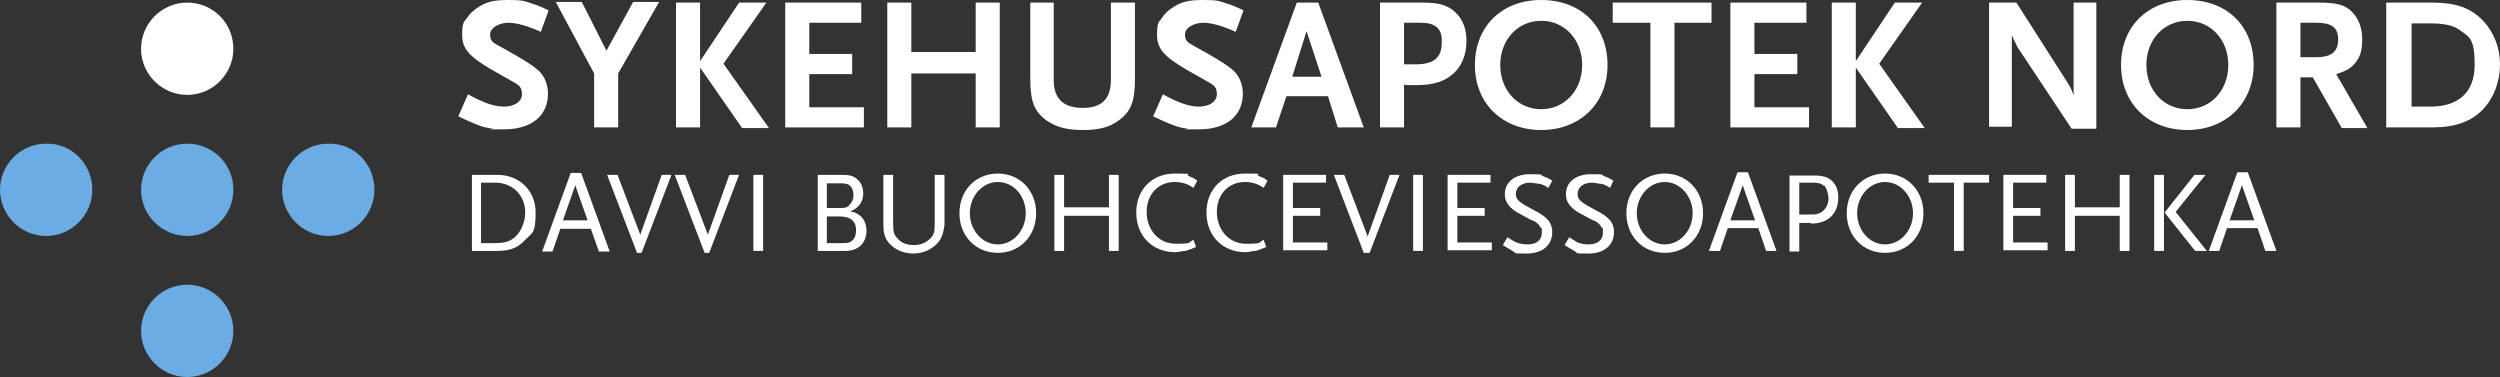
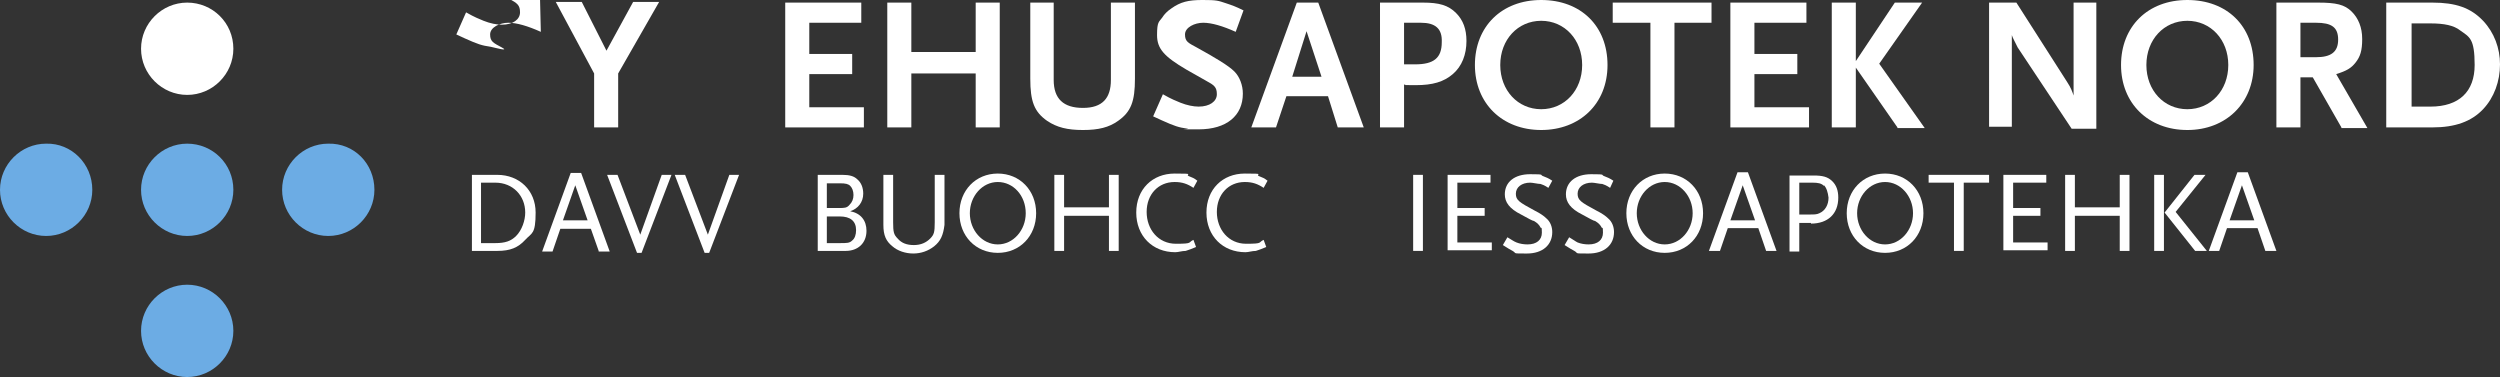
<svg xmlns="http://www.w3.org/2000/svg" id="Layer_1" data-name="Layer 1" version="1.1" viewBox="0 0 384.6 58">
  <rect x="0" y="0" width="384.6" height="58" fill="#333333" stroke="none" />
  <defs>
    <style>
      .cls-1 {
        fill: #fff;
      }

      .cls-1, .cls-2 {
        stroke-width: 0px;
      }

      .cls-2 {
        fill: #6cace4;
      }
    </style>
  </defs>
  <path class="cls-1" d="M35.9,7.5c0,3.9-3.2,7.1-7.1,7.1s-7.1-3.2-7.1-7.1S24.9.4,28.8.4s7.1,3.1,7.1,7.1Z" />
  <path class="cls-2" d="M35.9,29.2c0,3.9-3.2,7.1-7.1,7.1s-7.1-3.2-7.1-7.1,3.2-7.1,7.1-7.1,7.1,3.1,7.1,7.1Z" />
  <path class="cls-2" d="M14.2,29.2c0,3.9-3.2,7.1-7.1,7.1s-7.1-3.2-7.1-7.1,3.2-7.1,7.1-7.1c3.9-.1,7.1,3.1,7.1,7.1Z" />
  <path class="cls-2" d="M57.6,29.2c0,3.9-3.2,7.1-7.1,7.1s-7.1-3.2-7.1-7.1,3.2-7.1,7.1-7.1c4-.1,7.1,3.1,7.1,7.1Z" />
  <path class="cls-2" d="M35.9,50.9c0,3.9-3.2,7.1-7.1,7.1s-7.1-3.2-7.1-7.1,3.2-7.1,7.1-7.1,7.1,3.2,7.1,7.1Z" />
-   <path class="cls-1" d="M83.2,4.9c-2-.9-3.7-1.4-5-1.4s-2.8.7-2.8,1.8.5,1.3,1.8,2c2.9,1.6,4.9,2.8,5.8,3.7.8.8,1.3,2.1,1.3,3.4,0,3.4-2.5,5.5-6.8,5.5s-1.2,0-1.7-.1c-1.4-.2-2-.4-4-1.3l-1.3-.6,1.5-3.4c1.4.8,2,1,2.7,1.3,1,.4,2,.6,2.8.6,1.7,0,2.8-.8,2.8-1.9s-.4-1.4-1.7-2.1l-3-1.7c-3.4-2-4.5-3.2-4.5-5.3s.3-2,.8-2.7c.3-.5.8-1,1.4-1.4,1.4-1,2.6-1.3,4.8-1.3s2.4.1,3.6.5c.9.3,1.5.5,2.7,1.1l-1.2,3.3Z" />
+   <path class="cls-1" d="M83.2,4.9c-2-.9-3.7-1.4-5-1.4s-2.8.7-2.8,1.8.5,1.3,1.8,2s-1.2,0-1.7-.1c-1.4-.2-2-.4-4-1.3l-1.3-.6,1.5-3.4c1.4.8,2,1,2.7,1.3,1,.4,2,.6,2.8.6,1.7,0,2.8-.8,2.8-1.9s-.4-1.4-1.7-2.1l-3-1.7c-3.4-2-4.5-3.2-4.5-5.3s.3-2,.8-2.7c.3-.5.8-1,1.4-1.4,1.4-1,2.6-1.3,4.8-1.3s2.4.1,3.6.5c.9.3,1.5.5,2.7,1.1l-1.2,3.3Z" />
  <path class="cls-1" d="M95.1,11.3v8.3h-3.7v-8.3L85.5.3h4l3.8,7.5,4.1-7.5h4l-6.3,11Z" />
-   <path class="cls-1" d="M114.1,19.6l-6.4-9.2v9.2h-3.7V.4h3.7v9L113.7.4h4.2l-6.6,9.4,7,9.9h-4.2Z" />
  <path class="cls-1" d="M120.8,19.6V.4h11.7v3.1h-8v4.8h6.6v3.1h-6.6v5.1h8.4v3.1h-12.1Z" />
  <path class="cls-1" d="M150.1,19.6v-8.3h-9.9v8.3h-3.7V.4h3.7v7.6h9.9V.4h3.7v19.2h-3.7Z" />
  <path class="cls-1" d="M172,18.6c-1.4,1-3,1.4-5.4,1.4s-4-.4-5.5-1.4c-2-1.4-2.6-3-2.6-6.5V.4h3.6v11.9c0,2.9,1.5,4.3,4.5,4.3s4.3-1.5,4.3-4.3V.4h3.7v11.7c0,3.5-.6,5.1-2.6,6.5Z" />
  <path class="cls-1" d="M190.1,4.9c-2-.9-3.7-1.4-5-1.4s-2.8.7-2.8,1.8.5,1.3,1.8,2c2.9,1.6,4.9,2.8,5.8,3.7.8.8,1.3,2.1,1.3,3.4,0,3.4-2.5,5.5-6.8,5.5s-1.2,0-1.7-.1c-1.4-.2-2-.4-4-1.3l-1.3-.6,1.5-3.4c1.4.8,2,1,2.7,1.3,1,.4,2,.6,2.8.6,1.7,0,2.8-.8,2.8-1.9s-.4-1.4-1.7-2.1l-3-1.7c-3.4-2-4.5-3.2-4.5-5.3s.3-2,.8-2.7c.3-.5.8-1,1.4-1.4,1.4-1,2.6-1.3,4.8-1.3s2.4.1,3.6.5c.9.3,1.5.5,2.7,1.1l-1.2,3.3Z" />
  <path class="cls-1" d="M201,4.8l-2.2,7h4.5l-2.3-7ZM205.8,19.6l-1.5-4.8h-6.4l-1.6,4.8h-3.8L199.5.4h3.3l7,19.2s-4,0-4,0Z" />
  <path class="cls-1" d="M218.6,3.5h-2.6v6.4h1.7c2.9,0,4.1-1,4.1-3.4.1-2.1-1-3-3.2-3ZM223.5,11.4c-1.4,1.2-3.1,1.7-5.7,1.7s-1.1,0-1.8-.1v6.6h-3.7V.4h6.6c2.5,0,3.9.4,5.1,1.6,1.1,1.1,1.6,2.5,1.6,4.3,0,2.1-.7,3.9-2.1,5.1Z" />
  <path class="cls-1" d="M237.1,3.2c-3.6,0-6.3,2.9-6.3,6.8s2.7,6.8,6.3,6.8,6.3-2.9,6.3-6.8-2.7-6.8-6.3-6.8ZM237.1,20c-6,0-10.2-4.1-10.2-10S231,0,237.1,0s10.2,4,10.2,10-4.3,10-10.2,10Z" />
  <path class="cls-1" d="M257.6,3.5v16.1h-3.7V3.5h-5.8V.4h15.2v3.1h-5.7Z" />
  <path class="cls-1" d="M266.2,19.6V.4h11.7v3.1h-8v4.8h6.6v3.1h-6.6v5.1h8.4v3.1h-12.1Z" />
  <path class="cls-1" d="M291.9,19.6l-6.4-9.2v9.2h-3.7V.4h3.7v9l6-9h4.2l-6.6,9.4,7,9.9h-4.2Z" />
  <path class="cls-1" d="M318.7,19.8l-8.3-12.5-.6-1.2c-.1-.2-.2-.4-.3-.7v14.1h-3.5V.4h4.2l7.8,12.2c.6.9.8,1.5,1,2.1V.4h3.5v19.4h-3.8Z" />
  <path class="cls-1" d="M336.5,3.2c-3.6,0-6.3,2.9-6.3,6.8s2.7,6.8,6.3,6.8,6.3-2.9,6.3-6.8-2.7-6.8-6.3-6.8ZM336.5,20c-6,0-10.2-4.1-10.2-10S330.4,0,336.5,0s10.2,4,10.2,10c0,5.8-4.2,10-10.2,10Z" />
  <path class="cls-1" d="M356.3,3.5h-2.4v5.3h2.4c2.3,0,3.4-.8,3.4-2.7s-1-2.6-3.4-2.6ZM360.2,19.6l-4.4-7.7h-1.9v7.7h-3.7V.4h6.4c2.8,0,4.1.3,5.2,1.4,1,1,1.6,2.4,1.6,4.2s-.3,2.7-1,3.6c-.7.9-1.4,1.3-3,1.8l4.8,8.3h-4Z" />
  <path class="cls-1" d="M378.5,4.7c-1-.8-2.5-1.1-4.6-1.1h-2.9v12.8h2.9c4.4,0,6.8-2.3,6.8-6.4s-.8-4.3-2.2-5.3ZM382,16.8c-1.8,1.9-4.3,2.8-7.8,2.8h-7.1V.4h7.1c3.6,0,5.9.8,7.8,2.8,1.7,1.8,2.6,4.2,2.6,6.7,0,2.6-.9,5.1-2.6,6.9Z" />
  <path class="cls-1" d="M76.2,28.1h-2.2v9.3h2.2c1.5,0,2.4-.3,3.2-1.1.9-.9,1.4-2.4,1.4-3.6,0-2.6-1.9-4.6-4.6-4.6ZM80.8,36.9c-1.1,1.2-2.3,1.7-4.3,1.7h-3.9v-11.7h3.9c3.4,0,5.9,2.4,5.9,5.8s-.6,3.1-1.6,4.2Z" />
  <path class="cls-1" d="M88.5,28.5l-1.9,5.4h3.8l-1.9-5.4ZM92.1,38.6l-1.2-3.4h-4.7l-1.2,3.5h-1.6l4.4-12.1h1.6l4.4,12.1h-1.7Z" />
  <path class="cls-1" d="M98.9,38.9h-.9l-4.6-12h1.6l3.5,9.2c0,.2,0,.3,0,.6,0-.2,0-.4,0-.6l3.3-9.2h1.5l-4.6,12Z" />
  <path class="cls-1" d="M109.3,38.9h-.9l-4.6-12h1.6l3.5,9.2c0,.2,0,.3,0,.6,0-.2,0-.4,0-.6l3.3-9.2h1.5l-4.6,12Z" />
-   <path class="cls-1" d="M115.9,26.9h1.5v11.7h-1.5v-11.7Z" />
  <path class="cls-1" d="M129.2,33.3h-2v4.1h2c1.1,0,1.5,0,1.9-.4.4-.3.6-.9.6-1.6,0-1.4-.9-2.1-2.5-2.1ZM130.8,28.6c-.3-.3-.7-.4-1.6-.4h-2v3.8h1.9c.8,0,1.2,0,1.6-.5.4-.4.6-.9.6-1.5s-.2-1.1-.5-1.4ZM130.1,38.6h-4.3v-11.7h3.8c1.1,0,1.8.2,2.3.7.6.5.9,1.3.9,2.2,0,1.3-.8,2.3-2,2.7,1.6.3,2.5,1.4,2.5,3,0,1.9-1.3,3.1-3.2,3.1Z" />
  <path class="cls-1" d="M143.7,37.9c-.9.7-2,1.1-3.2,1.1s-2.4-.4-3.2-1.1c-1-.8-1.4-1.7-1.4-3.3v-7.7h1.5v7.3c0,1.5.1,1.9.7,2.5.6.7,1.4,1,2.5,1s1.9-.4,2.5-1,.7-1,.7-2.5v-7.3h1.5v7.7c-.2,1.6-.6,2.5-1.6,3.3Z" />
  <path class="cls-1" d="M153.5,28c-2.4,0-4.3,2.2-4.3,4.8s1.9,4.8,4.3,4.8,4.3-2.2,4.3-4.8c0-2.7-1.9-4.8-4.3-4.8ZM153.5,38.9c-3.4,0-5.9-2.6-5.9-6.1s2.5-6.1,5.9-6.1,5.9,2.6,5.9,6.1-2.5,6.1-5.9,6.1Z" />
  <path class="cls-1" d="M170.6,38.6v-5.4h-6.9v5.4h-1.5v-11.7h1.5v5h6.9v-5h1.5v11.7s-1.5,0-1.5,0Z" />
  <path class="cls-1" d="M183.6,28.9c-.9-.6-1.7-.9-2.9-.9-2.5,0-4.3,1.9-4.3,4.6s1.8,4.9,4.5,4.9,1.8-.2,2.7-.6l.4,1.1c-.7.3-1,.4-1.6.6-.6,0-1.1.2-1.6.2-3.5,0-6-2.5-6-6.1s2.5-6,5.9-6,1.5.1,2.2.4c.5.2.8.3,1.3.7l-.6,1.1Z" />
  <path class="cls-1" d="M194.4,28.9c-.9-.6-1.7-.9-2.9-.9-2.5,0-4.3,1.9-4.3,4.6s1.8,4.9,4.5,4.9,1.8-.2,2.7-.6l.4,1.1c-.7.3-1,.4-1.6.6-.6,0-1.1.2-1.6.2-3.5,0-6-2.5-6-6.1s2.5-6,5.9-6,1.5.1,2.2.4c.5.2.8.3,1.3.7l-.6,1.1Z" />
-   <path class="cls-1" d="M197.4,38.6v-11.7h6.6v1.2h-5.1v3.9h4.2v1.2h-4.2v4.1h5.3v1.2h-6.8Z" />
-   <path class="cls-1" d="M210.7,38.9h-.9l-4.6-12h1.6l3.5,9.2c.1.2.1.3.1.6,0-.2,0-.4.1-.6l3.3-9.2h1.5l-4.6,12Z" />
  <path class="cls-1" d="M217.4,26.9h1.5v11.7h-1.5v-11.7Z" />
  <path class="cls-1" d="M222.7,38.6v-11.7h6.6v1.2h-5.1v3.9h4.2v1.2h-4.2v4.1h5.3v1.2h-6.8Z" />
  <path class="cls-1" d="M238.2,28.9c-.6-.4-.9-.5-1.2-.6-.4,0-1.2-.2-1.6-.2-1.3,0-2.2.7-2.2,1.7s.5,1.3,2.9,2.6c.8.4,1.4.8,1.8,1.2.6.5.9,1.3.9,2.1,0,2-1.5,3.3-3.9,3.3s-1.5,0-2.2-.4c-.4-.2-.7-.4-1.5-.9l.7-1.2c.7.4.9.6,1.4.8s1.1.3,1.7.3c1.4,0,2.2-.7,2.2-1.8s-.1-.6-.2-.8c-.2-.4-.5-.7-1-1-.2,0-.9-.4-2-1-1.8-.9-2.5-1.9-2.5-3.1,0-1.9,1.5-3.1,3.9-3.1s1.4.1,2,.3c.5.2.8.3,1.4.7l-.6,1.1Z" />
  <path class="cls-1" d="M247.7,28.9c-.6-.4-.9-.5-1.2-.6-.4,0-1.2-.2-1.6-.2-1.3,0-2.2.7-2.2,1.7s.5,1.3,2.9,2.6c.8.4,1.4.8,1.8,1.2.6.5.9,1.3.9,2.1,0,2-1.5,3.3-3.9,3.3s-1.5,0-2.2-.4c-.4-.2-.7-.4-1.5-.9l.7-1.2c.7.4.9.6,1.3.8.5.2,1.1.3,1.7.3,1.4,0,2.2-.7,2.2-1.8s-.1-.6-.2-.8c-.2-.4-.5-.7-1-1-.2,0-.9-.4-2-1-1.8-.9-2.5-1.9-2.5-3.1,0-1.9,1.5-3.1,3.9-3.1s1.4.1,2,.3c.5.2.8.3,1.4.7l-.5,1.1Z" />
  <path class="cls-1" d="M256.1,28c-2.4,0-4.3,2.2-4.3,4.8s1.9,4.8,4.3,4.8,4.3-2.2,4.3-4.8-1.9-4.8-4.3-4.8ZM256.1,38.9c-3.4,0-5.9-2.6-5.9-6.1s2.5-6.1,5.9-6.1,5.9,2.6,5.9,6.1-2.5,6.1-5.9,6.1Z" />
  <path class="cls-1" d="M268.1,28.5l-1.9,5.4h3.8l-1.9-5.4ZM271.7,38.6l-1.2-3.5h-4.7l-1.2,3.5h-1.7l4.4-12.1h1.6l4.4,12.1h-1.6Z" />
  <path class="cls-1" d="M280.6,28.6c-.4-.4-.9-.5-1.8-.5h-2v4.9c.8,0,1.2,0,1.6,0,.7,0,1.1,0,1.5-.2.9-.4,1.4-1.3,1.4-2.4-.1-.8-.3-1.5-.7-1.9ZM278.6,34.3c-.5,0-.7,0-1.8,0v4.4h-1.5v-11.7h3.7c1.4,0,2.2.2,2.9.9.6.6.9,1.4.9,2.5,0,2.5-1.6,4-4.2,4Z" />
  <path class="cls-1" d="M290,28c-2.4,0-4.3,2.2-4.3,4.8s1.9,4.8,4.3,4.8,4.3-2.2,4.3-4.8-1.9-4.8-4.3-4.8ZM290,38.9c-3.4,0-5.9-2.6-5.9-6.1s2.5-6.1,5.9-6.1,5.9,2.6,5.9,6.1-2.5,6.1-5.9,6.1Z" />
  <path class="cls-1" d="M302.1,28.1v10.5h-1.5v-10.5h-3.9v-1.2h9.3v1.2h-3.9Z" />
  <path class="cls-1" d="M308.2,38.6v-11.7h6.6v1.2h-5.1v3.9h4.2v1.2h-4.2v4.1h5.3v1.2h-6.8Z" />
  <path class="cls-1" d="M326.1,38.6v-5.4h-6.9v5.4h-1.5v-11.7h1.5v5h6.9v-5h1.5v11.7s-1.5,0-1.5,0Z" />
  <path class="cls-1" d="M337.7,38.6l-4.7-5.9,4.6-5.8h1.7l-4.6,5.7,4.8,6h-1.8ZM331.4,26.9h1.5v11.7h-1.5v-11.7Z" />
  <path class="cls-1" d="M344.9,28.5l-1.9,5.4h3.8l-1.9-5.4ZM348.5,38.6l-1.2-3.5h-4.7l-1.2,3.5h-1.6l4.4-12.1h1.6l4.4,12.1h-1.7Z" />
</svg>